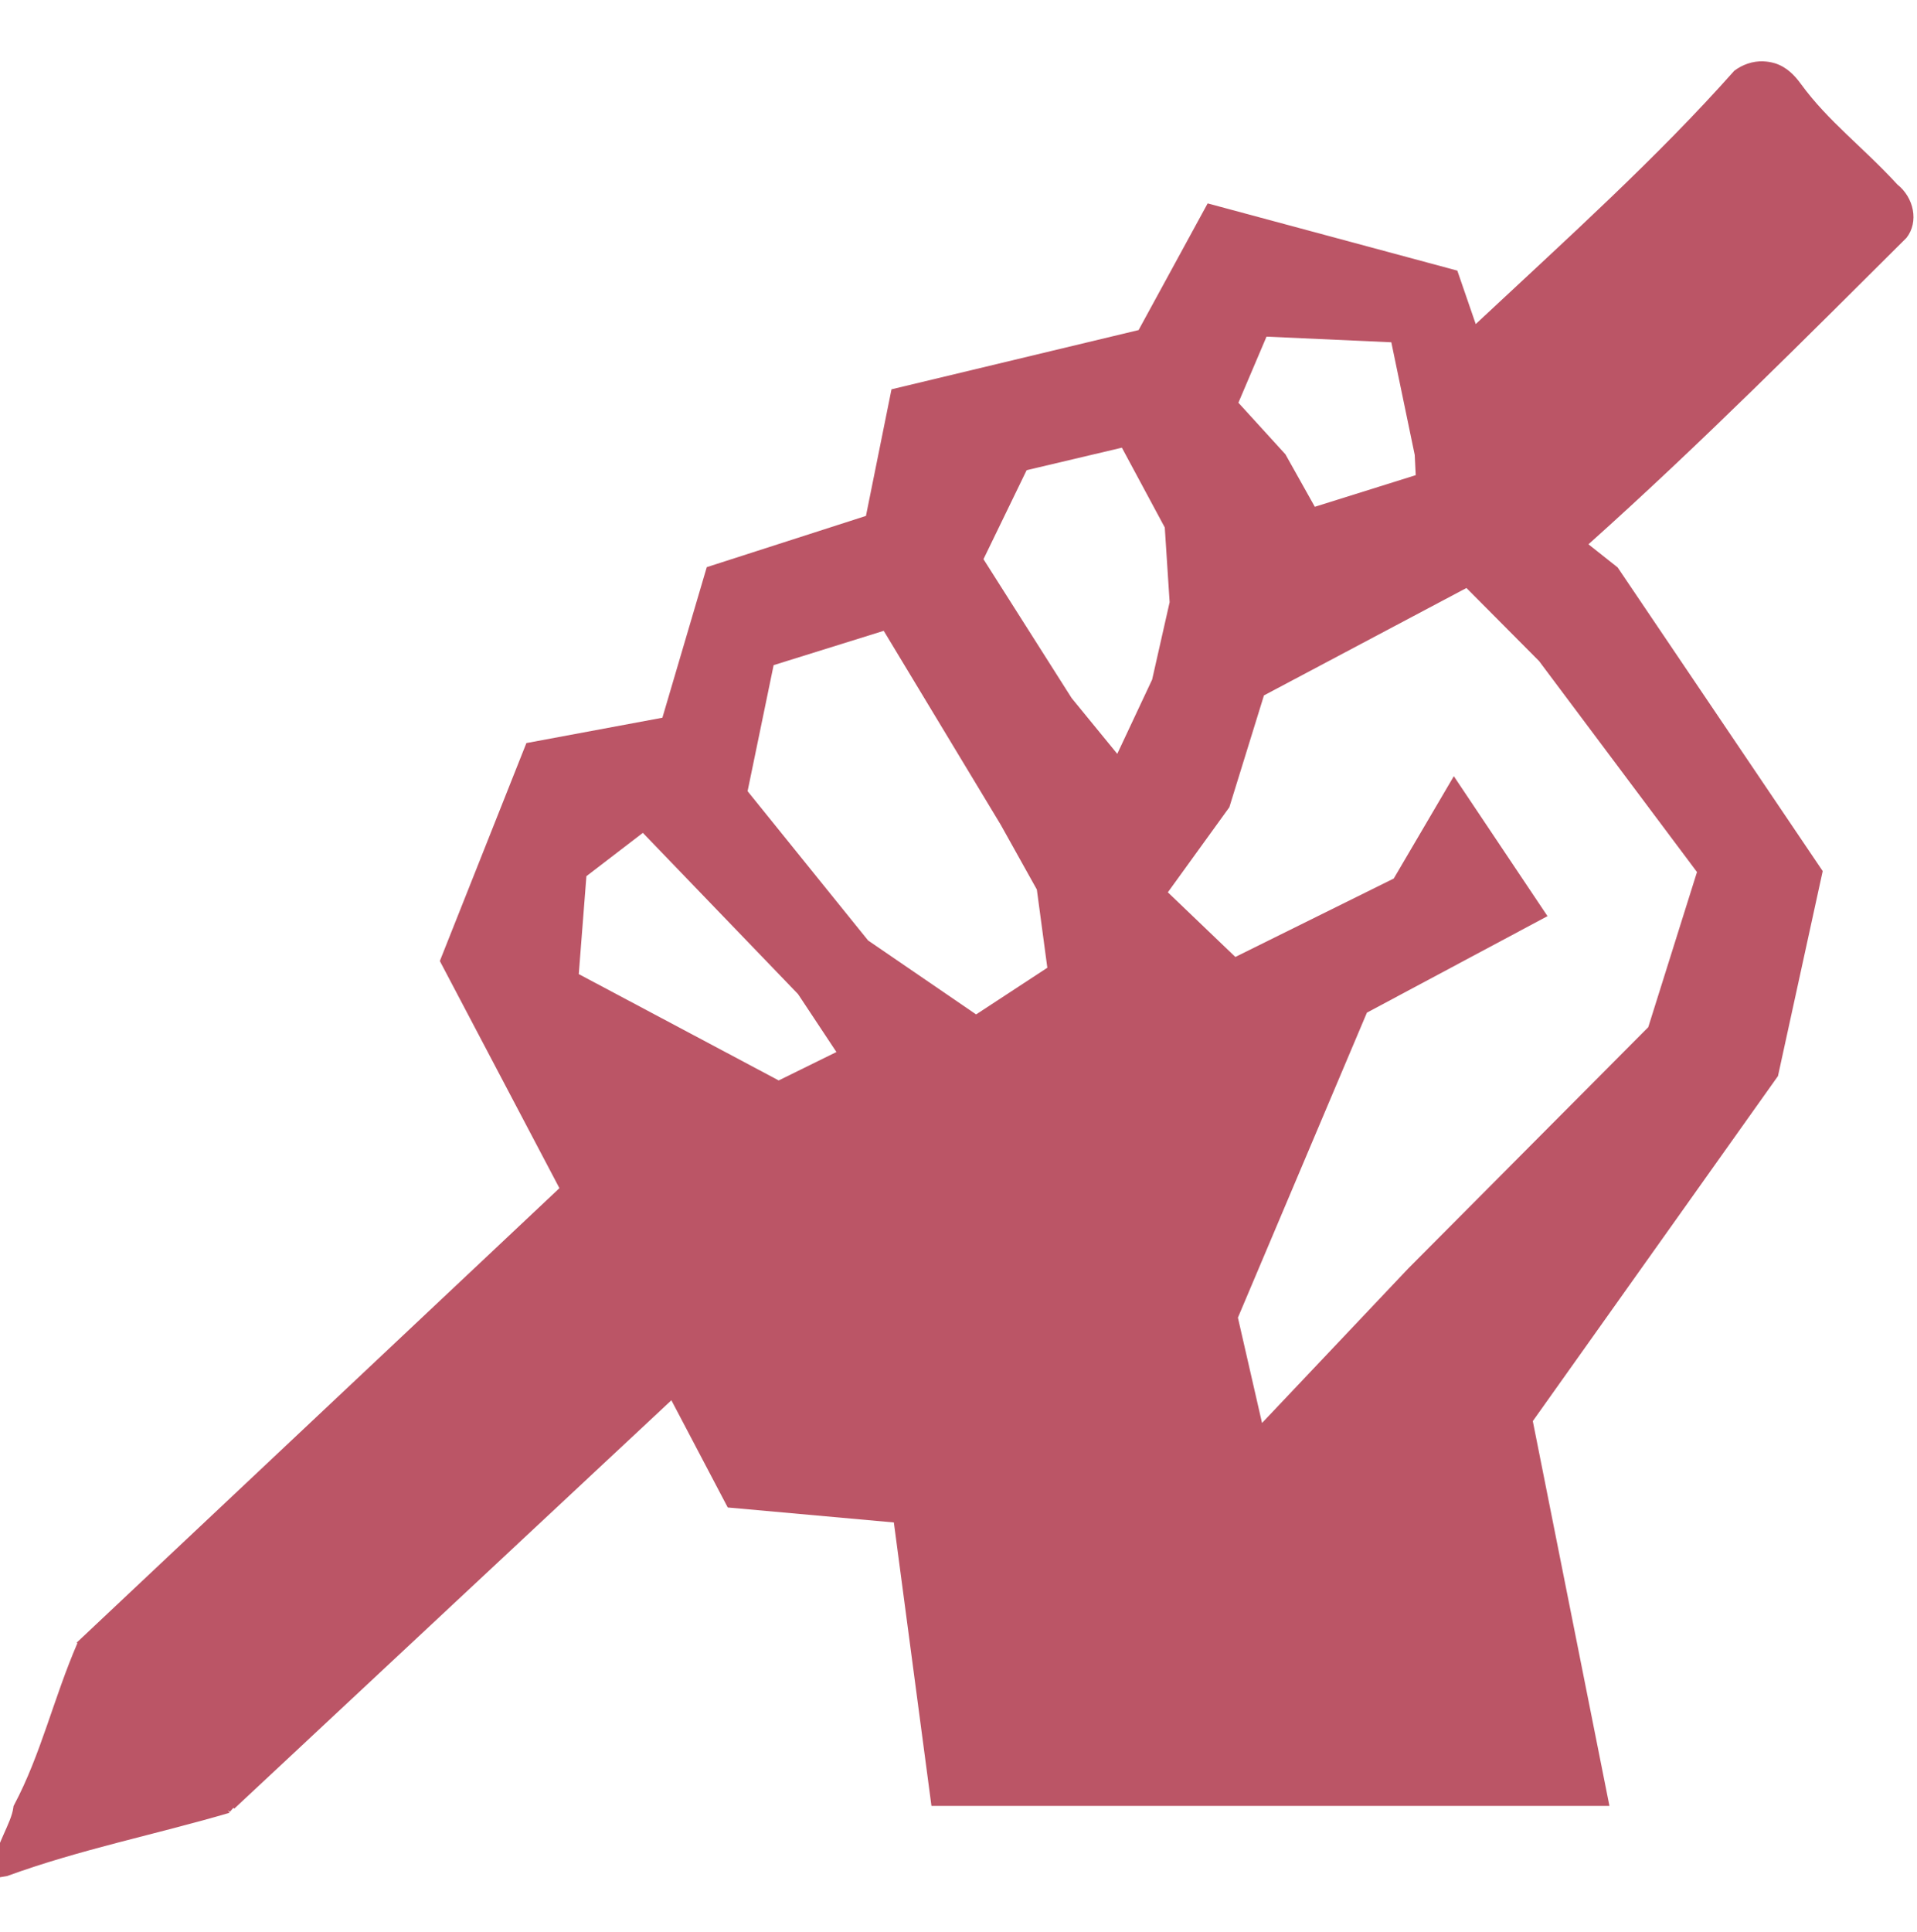
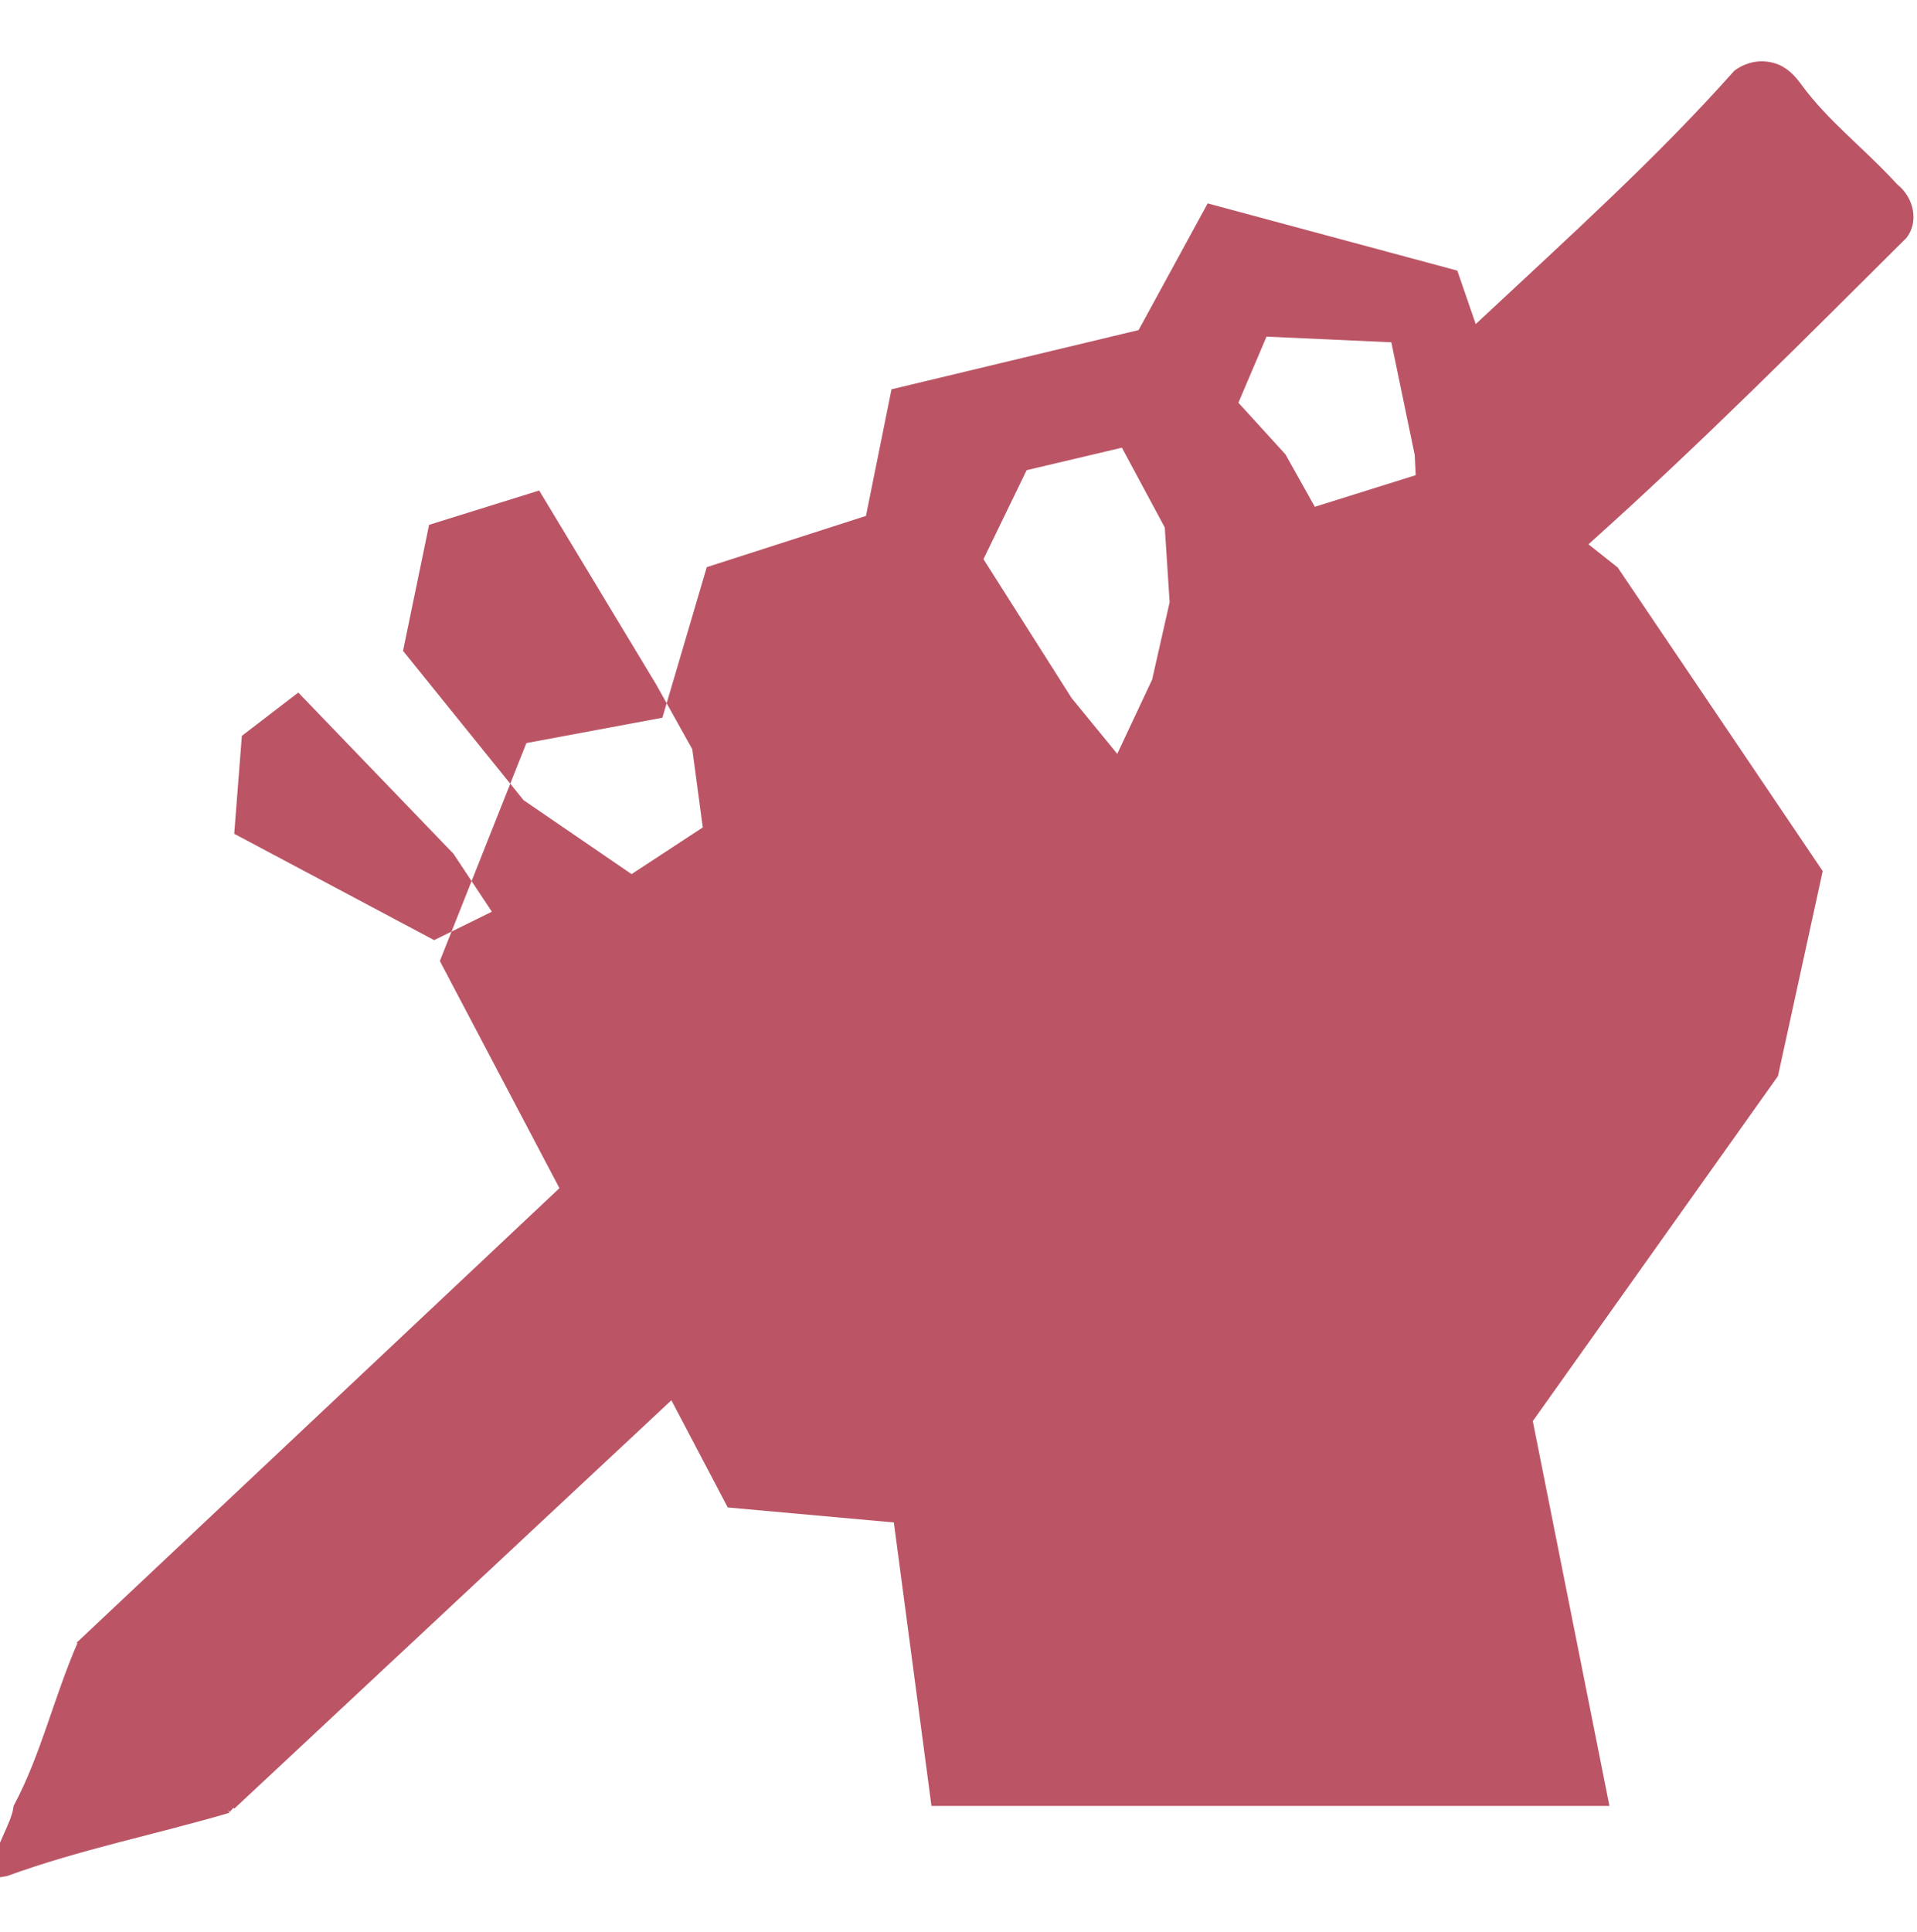
<svg xmlns="http://www.w3.org/2000/svg" xmlns:ns1="http://sodipodi.sourceforge.net/DTD/sodipodi-0.dtd" xmlns:ns2="http://www.inkscape.org/namespaces/inkscape" width="49.146" height="49.529" viewBox="0 0 13.003 13.105" version="1.1" id="svg3311" ns1:docname="favicon.svg" ns2:version="1.2.2 (b0a8486541, 2022-12-01)">
  <ns1:namedview id="namedview5647" pagecolor="#505050" bordercolor="#eeeeee" borderopacity="1" ns2:showpageshadow="0" ns2:pageopacity="0" ns2:pagecheckerboard="0" ns2:deskcolor="#505050" showgrid="false" ns2:zoom="4.7648614" ns2:cx="24.869558" ns2:cy="24.764624" ns2:window-width="1920" ns2:window-height="1011" ns2:window-x="0" ns2:window-y="0" ns2:window-maximized="1" ns2:current-layer="svg3311" />
  <defs id="defs3305" />
  <g id="layer1" transform="translate(-284.985,-118.878)" style="fill:#bb5566;fill-opacity:1">
    <g id="g2561-7-3" style="display:inline;fill:#bb5566;fill-opacity:1;stroke-width:2.067" transform="matrix(0.484,0,0,0.484,339.886,82.685)">
-       <path id="path1394-0-1-2-2-5" style="display:inline;fill:#bb5566;fill-opacity:1;stroke:none;stroke-width:0.517px;stroke-linecap:butt;stroke-linejoin:miter;stroke-opacity:1" d="m -88.717,75.637 -9.53e-4,9.33e-4 c -0.154,-0.005 -0.296,0.048 -0.408,0.132 -1.08,1.216 -2.319,2.331 -3.624,3.55 l -0.258,-0.749 -3.499,-0.942 -0.968,1.775 -3.463,0.83 -0.358,1.774 -2.231,0.718 -0.622,2.11 -1.906,0.355 -1.213,3.054 1.676,3.183 -6.765,6.367 0.009,0.009 c -0.334,0.773 -0.511,1.559 -0.886,2.265 l -0.009,0.018 -0.003,0.021 c -0.014,0.11 -0.076,0.241 -0.137,0.378 -0.061,0.137 -0.127,0.283 -0.11,0.454 l 0.014,0.151 0.144,-0.024 c 1.033,-0.376 2.078,-0.581 3.117,-0.886 l -0.019,-0.039 c 0.009,0.007 0.014,0.018 0.025,0.026 l 0.05,-0.057 0.013,0.011 6.126,-5.722 0.79,1.502 2.328,0.21 0.527,3.972 h 9.502 l -1.074,-5.392 3.436,-4.835 0.627,-2.872 -2.874,-4.255 -0.409,-0.324 c 1.58,-1.414 3.084,-2.929 4.457,-4.294 0.176,-0.224 0.105,-0.563 -0.128,-0.748 -0.489,-0.532 -0.968,-0.882 -1.352,-1.409 -0.083,-0.113 -0.194,-0.237 -0.366,-0.29 h -9e-4 c -0.054,-0.016 -0.106,-0.024 -0.158,-0.026 z m -6.965,3.859 1.749,0.079 0.328,1.578 0.014,0.284 -1.414,0.443 -0.412,-0.735 -0.659,-0.723 z m -2.027,1.556 0.601,1.118 0.068,1.047 -0.245,1.084 -0.489,1.041 -0.639,-0.781 -1.236,-1.947 0.605,-1.247 z m 4.829,1.966 1.018,1.024 2.213,2.956 -0.683,2.174 -3.362,3.379 -2.051,2.167 -0.338,-1.476 1.808,-4.274 2.531,-1.352 -1.313,-1.961 -0.842,1.434 -2.22,1.099 -0.946,-0.906 0.862,-1.192 0.485,-1.567 z m -8.167,0.6 1.64,2.718 0.506,0.907 0.147,1.096 -0.998,0.654 -1.514,-1.036 -1.689,-2.092 0.365,-1.766 z m -3.376,2.831 2.175,2.259 0.538,0.812 -0.809,0.398 -2.802,-1.49 0.107,-1.372 z" />
+       <path id="path1394-0-1-2-2-5" style="display:inline;fill:#bb5566;fill-opacity:1;stroke:none;stroke-width:0.517px;stroke-linecap:butt;stroke-linejoin:miter;stroke-opacity:1" d="m -88.717,75.637 -9.53e-4,9.33e-4 c -0.154,-0.005 -0.296,0.048 -0.408,0.132 -1.08,1.216 -2.319,2.331 -3.624,3.55 l -0.258,-0.749 -3.499,-0.942 -0.968,1.775 -3.463,0.83 -0.358,1.774 -2.231,0.718 -0.622,2.11 -1.906,0.355 -1.213,3.054 1.676,3.183 -6.765,6.367 0.009,0.009 c -0.334,0.773 -0.511,1.559 -0.886,2.265 l -0.009,0.018 -0.003,0.021 c -0.014,0.11 -0.076,0.241 -0.137,0.378 -0.061,0.137 -0.127,0.283 -0.11,0.454 l 0.014,0.151 0.144,-0.024 c 1.033,-0.376 2.078,-0.581 3.117,-0.886 l -0.019,-0.039 c 0.009,0.007 0.014,0.018 0.025,0.026 l 0.05,-0.057 0.013,0.011 6.126,-5.722 0.79,1.502 2.328,0.21 0.527,3.972 h 9.502 l -1.074,-5.392 3.436,-4.835 0.627,-2.872 -2.874,-4.255 -0.409,-0.324 c 1.58,-1.414 3.084,-2.929 4.457,-4.294 0.176,-0.224 0.105,-0.563 -0.128,-0.748 -0.489,-0.532 -0.968,-0.882 -1.352,-1.409 -0.083,-0.113 -0.194,-0.237 -0.366,-0.29 h -9e-4 c -0.054,-0.016 -0.106,-0.024 -0.158,-0.026 z m -6.965,3.859 1.749,0.079 0.328,1.578 0.014,0.284 -1.414,0.443 -0.412,-0.735 -0.659,-0.723 z m -2.027,1.556 0.601,1.118 0.068,1.047 -0.245,1.084 -0.489,1.041 -0.639,-0.781 -1.236,-1.947 0.605,-1.247 z z m -8.167,0.6 1.64,2.718 0.506,0.907 0.147,1.096 -0.998,0.654 -1.514,-1.036 -1.689,-2.092 0.365,-1.766 z m -3.376,2.831 2.175,2.259 0.538,0.812 -0.809,0.398 -2.802,-1.49 0.107,-1.372 z" />
    </g>
  </g>
</svg>